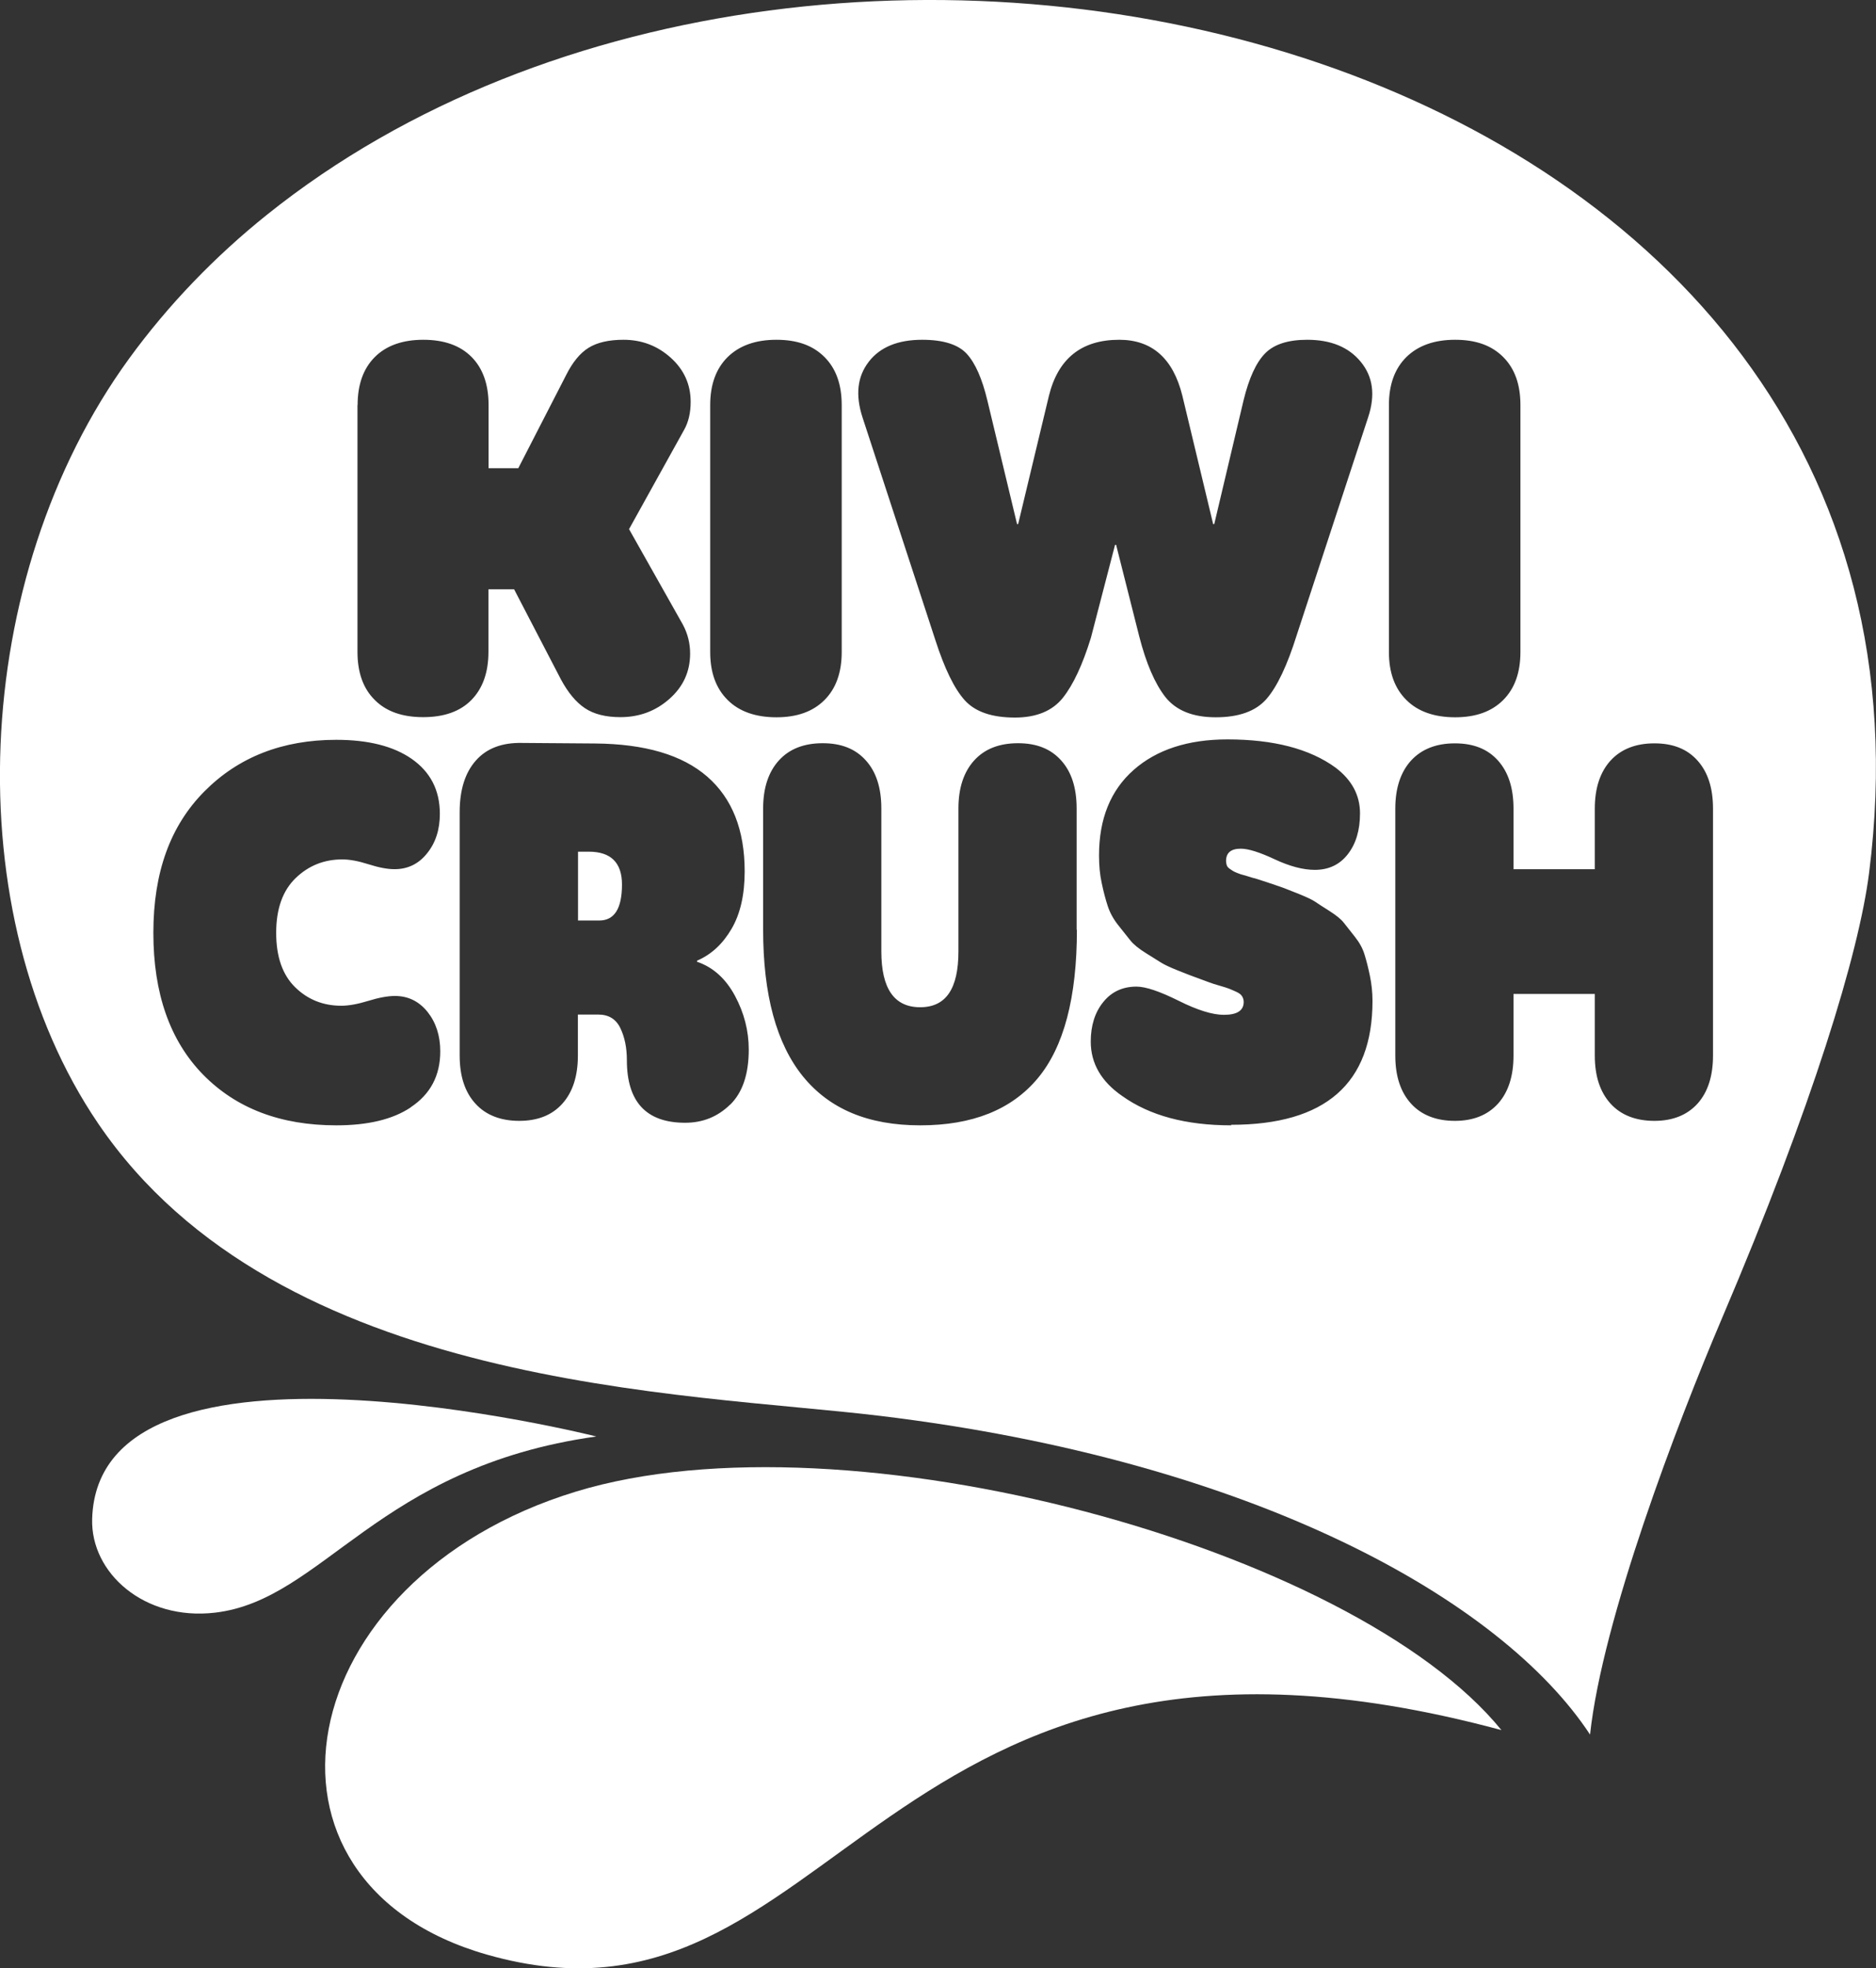
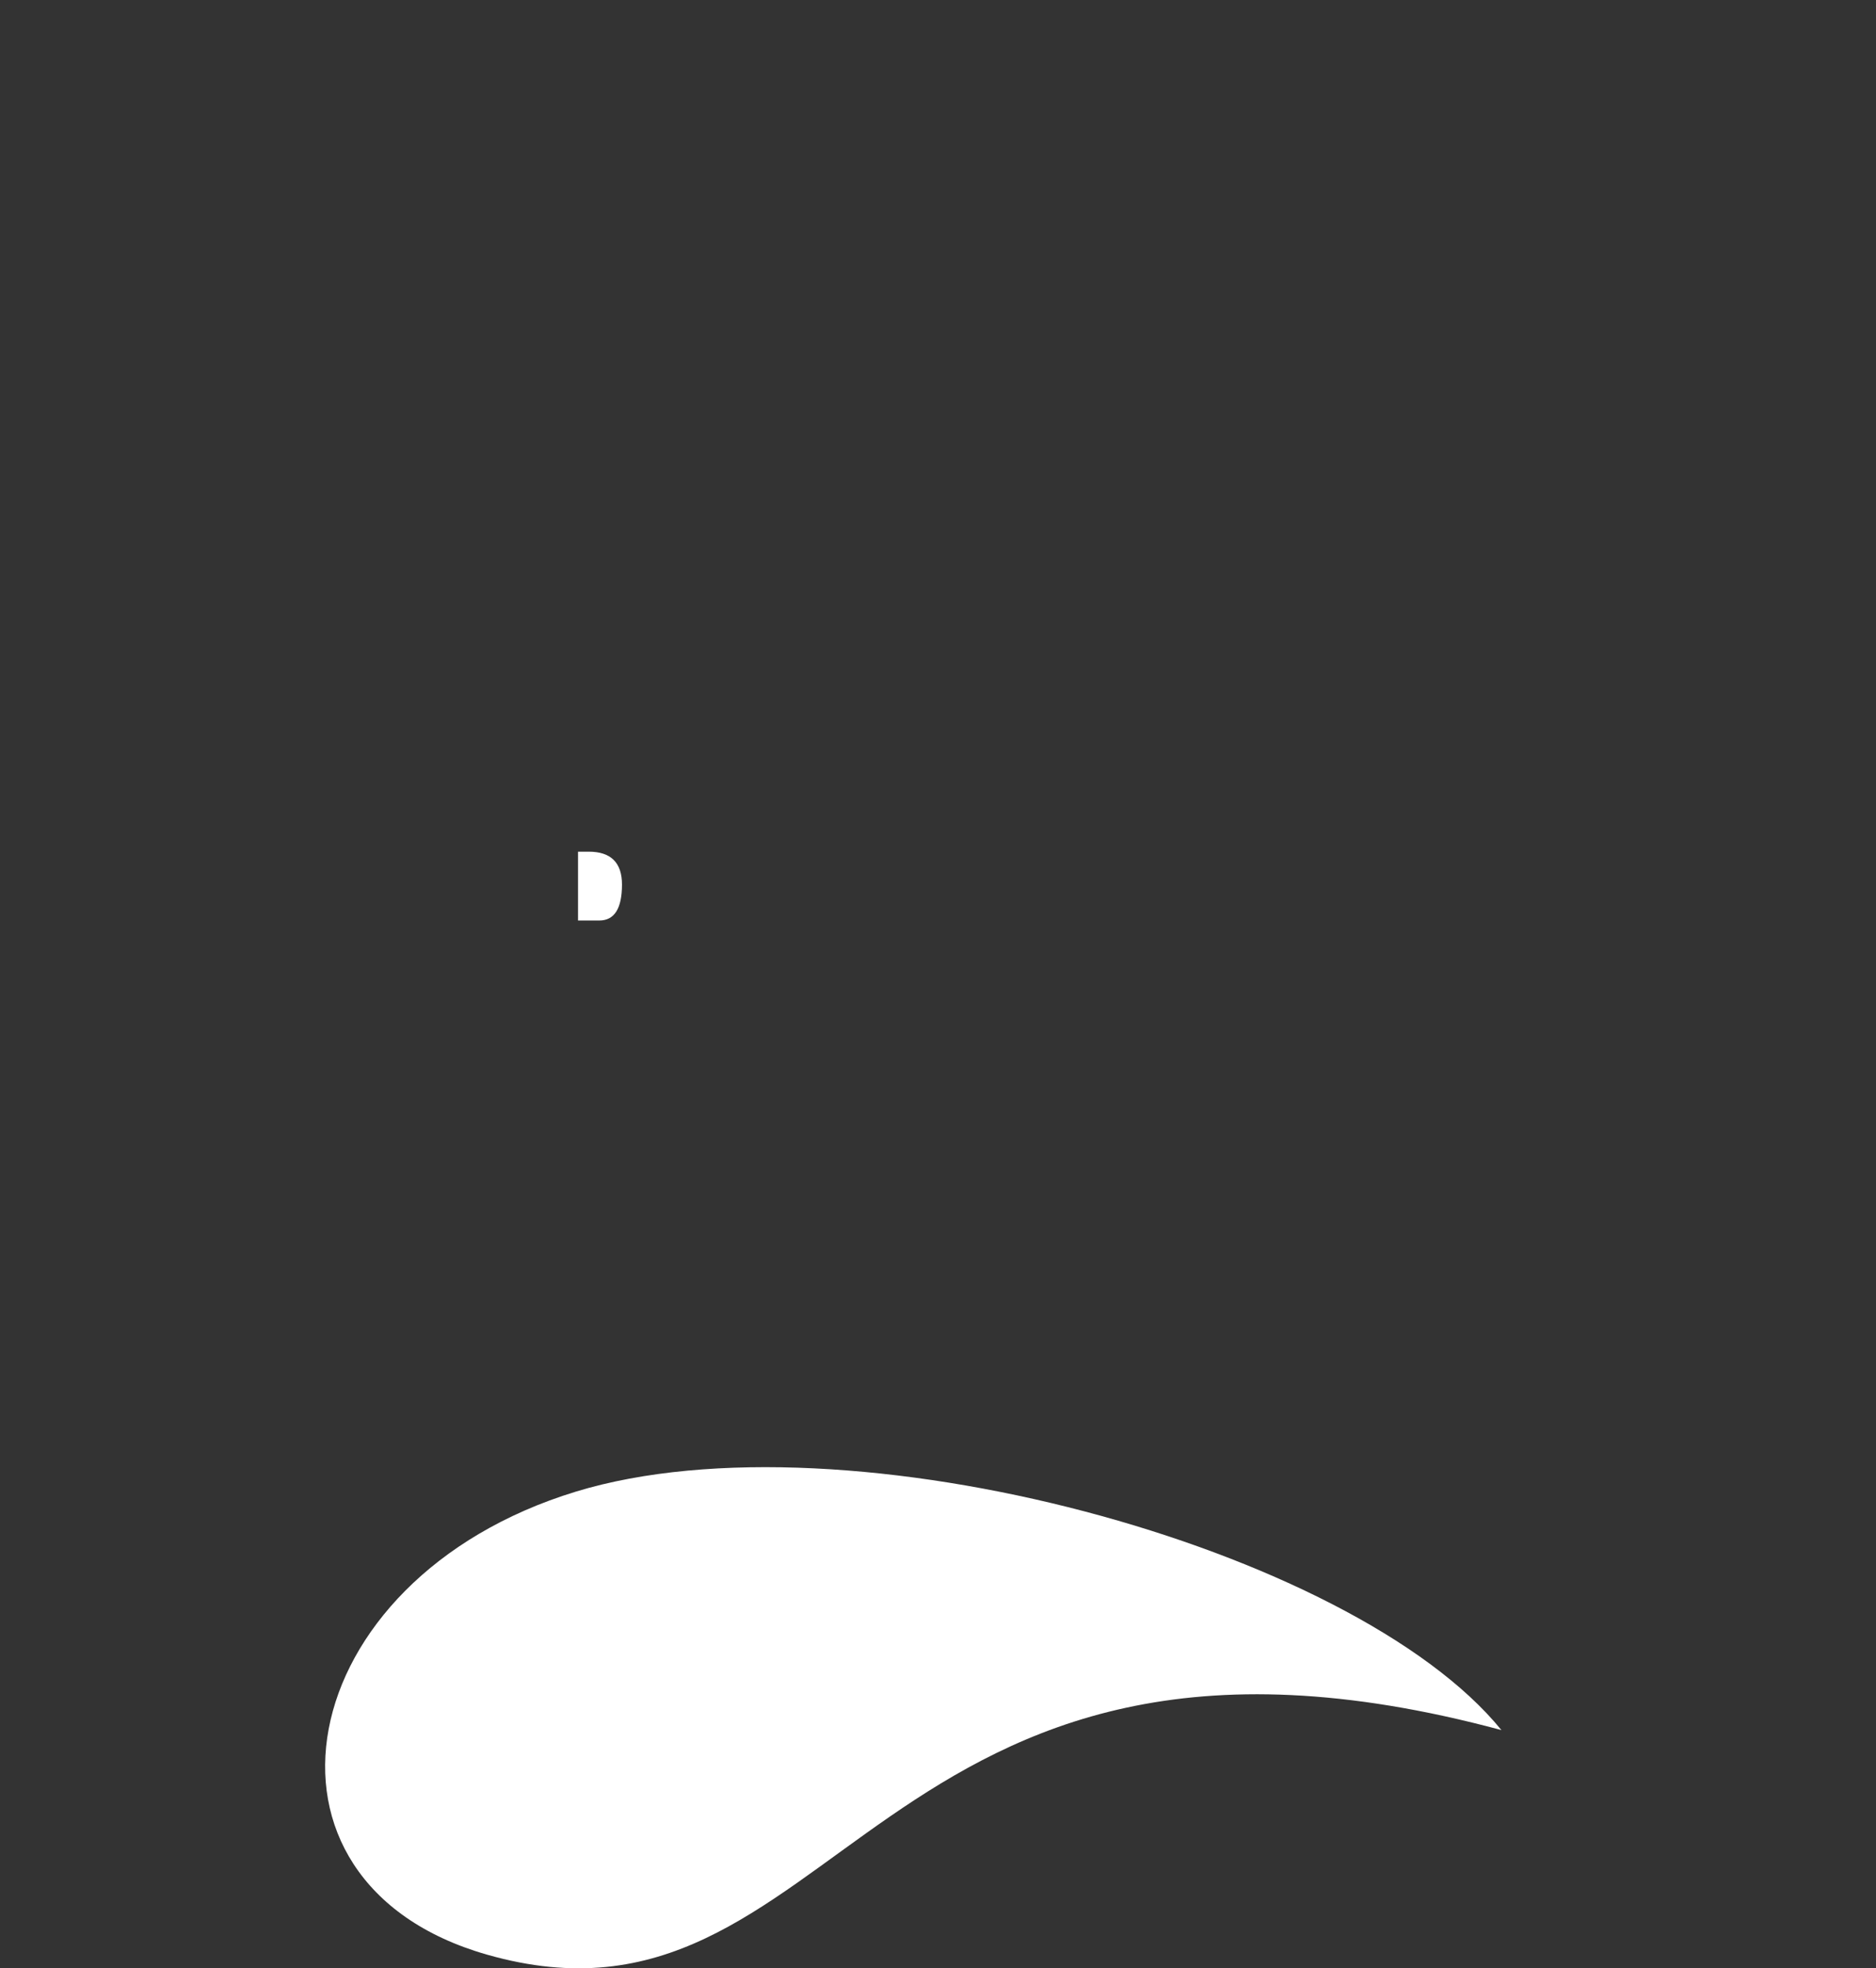
<svg xmlns="http://www.w3.org/2000/svg" id="Layer_2" viewBox="0 0 138.23 144.99">
  <rect x="0" y="0" width="138.23" height="144.99" fill="#333333" stroke="none" />
  <defs>
    <style>.cls-1{fill:#fff;}</style>
  </defs>
  <g id="Layer_1-2">
    <path class="cls-1" d="m43.37,62.74h-.78v5.07h1.57c1.11,0,1.67-.88,1.67-2.65,0-1.61-.82-2.42-2.45-2.42Z" />
    <path class="cls-1" d="m42.44,109.88c-21.17,6.46-25.23,28.78-6.56,34.11,26.02,7.43,28.27-29.06,74.75-16.54-10.94-13.45-48.22-23.65-68.19-17.57Z" />
-     <path class="cls-1" d="m6.79,111.9c-.11,3.98,3.84,7.5,9.04,6.9,8-.92,11.96-10.72,28.11-12.98,0,0-36.71-9.26-37.15,6.08Z" />
-     <path class="cls-1" d="m19.67,15.82c-3.83,3.07-7.27,6.63-10.16,10.6-11.74,16.14-12.75,40.93-2.28,56.34,13.31,19.6,43.27,19.81,57.6,21.54,27.58,3.32,45.79,13.54,52.33,23.48.91-8.46,6.4-22.86,9.71-30.64,6.71-15.75,10.1-26.94,10.85-32.83C145.51,3.03,61.11-17.38,19.67,15.82Zm44.35,10.82c.83-1.07,2.14-1.61,3.93-1.61,1.56,0,2.66.35,3.29,1.04.63.69,1.13,1.84,1.51,3.42l2.19,9.12h.08l2.27-9.46c.68-2.75,2.41-4.12,5.18-4.12,2.42,0,3.97,1.38,4.65,4.12l2.27,9.46h.08l2.16-9.12c.4-1.64.93-2.79,1.59-3.46.66-.67,1.69-1,3.1-1,1.74,0,3.06.54,3.95,1.63.89,1.08,1.08,2.43.55,4.05l-5.26,16.04c-.71,2.27-1.46,3.85-2.25,4.75-.79.9-2.04,1.34-3.73,1.34s-2.92-.5-3.71-1.49c-.78-1-1.42-2.49-1.93-4.48l-1.7-6.73h-.08l-1.78,6.85c-.61,1.97-1.29,3.44-2.06,4.41-.77.97-1.95,1.46-3.54,1.46-1.69,0-2.92-.42-3.69-1.27-.77-.85-1.49-2.33-2.17-4.44l-5.37-16.41c-.53-1.64-.38-2.99.45-4.07Zm-11.69,3.2c0-1.51.43-2.69,1.29-3.54.86-.84,2.05-1.27,3.59-1.27s2.69.42,3.54,1.27c.85.85,1.27,2.02,1.27,3.54v18.19c0,1.51-.42,2.69-1.27,3.54s-2.02,1.27-3.54,1.27-2.74-.42-3.59-1.27c-.86-.85-1.29-2.02-1.29-3.54v-18.19Zm-25.98,0c0-1.51.42-2.69,1.27-3.54.84-.84,2.04-1.27,3.57-1.27s2.72.42,3.56,1.27c.83.84,1.25,2.02,1.25,3.54v4.65h2.19l3.52-6.85c.48-.96,1.03-1.63,1.66-2.02.63-.39,1.49-.59,2.57-.59,1.34,0,2.5.44,3.48,1.32.98.88,1.47,1.97,1.47,3.25,0,.81-.16,1.5-.49,2.08l-4.05,7.3,3.97,7.04c.35.66.53,1.36.53,2.12,0,1.34-.51,2.45-1.53,3.35-1.02.9-2.22,1.34-3.61,1.34-1.08,0-1.95-.22-2.61-.66-.66-.44-1.25-1.15-1.78-2.14l-3.44-6.62h-1.89v4.61c0,1.51-.42,2.69-1.25,3.54-.83.85-2.02,1.27-3.56,1.27s-2.73-.42-3.57-1.27c-.85-.84-1.27-2.02-1.27-3.54v-18.19Zm3.91,51.74c-1.32.88-3.14,1.32-5.48,1.32-4.11,0-7.38-1.25-9.82-3.74-2.44-2.5-3.66-5.98-3.66-10.44s1.25-7.89,3.76-10.42c2.51-2.53,5.75-3.8,9.72-3.8,2.36,0,4.21.47,5.55,1.4,1.38.96,2.08,2.31,2.08,4.05,0,1.16-.31,2.13-.94,2.91-.62.78-1.42,1.17-2.4,1.17-.52,0-1.16-.12-1.91-.36-.75-.24-1.4-.36-1.94-.36-1.34,0-2.49.46-3.44,1.38-.95.92-1.43,2.26-1.43,4.03s.47,3.1,1.4,4.01c.93.91,2.07,1.36,3.4,1.36.54,0,1.21-.12,1.99-.36.78-.24,1.43-.36,1.96-.36.97,0,1.77.39,2.4,1.17.62.78.94,1.75.94,2.91,0,1.79-.73,3.16-2.18,4.12Zm23.54-.21c-.92.9-2.02,1.34-3.32,1.34-2.86,0-4.29-1.54-4.29-4.61,0-.91-.16-1.7-.48-2.36-.32-.67-.86-1-1.63-1h-1.5v3.02c0,1.51-.38,2.69-1.14,3.54-.76.85-1.82,1.27-3.18,1.27s-2.46-.42-3.23-1.27c-.77-.84-1.16-2.02-1.16-3.54v-17.93c0-1.64.4-2.91,1.19-3.8.79-.9,1.93-1.33,3.4-1.3l5.38.04c3.68.03,6.43.84,8.27,2.44,1.84,1.6,2.76,3.93,2.76,6.98,0,1.72-.32,3.13-.97,4.24-.65,1.11-1.49,1.89-2.54,2.34v.08c1.18.4,2.11,1.24,2.79,2.5.68,1.26,1.02,2.59,1.02,3.97,0,1.82-.46,3.17-1.38,4.07Zm25.55-12.88c0,4.99-.96,8.64-2.89,10.95-1.93,2.31-4.81,3.46-8.65,3.46s-6.69-1.2-8.65-3.61c-1.95-2.41-2.93-6.01-2.93-10.8v-8.93c0-1.51.39-2.69,1.16-3.54.77-.85,1.85-1.27,3.23-1.27s2.42.42,3.18,1.27c.76.84,1.14,2.02,1.14,3.54v10.52c0,2.75.95,4.12,2.86,4.12s2.82-1.37,2.82-4.12v-10.52c0-1.51.39-2.69,1.16-3.54.77-.85,1.85-1.27,3.23-1.27s2.42.42,3.18,1.27c.76.84,1.14,2.02,1.14,3.54v8.93Zm11.37,14.41c-3.34,0-6.01-.72-8.03-2.16-1.54-1.06-2.32-2.4-2.32-4.01,0-1.18.31-2.16.92-2.91.61-.76,1.43-1.14,2.45-1.14.68,0,1.71.35,3.1,1.04,1.38.69,2.5,1.04,3.34,1.04.98,0,1.46-.32,1.46-.95,0-.15-.04-.29-.12-.42-.08-.13-.22-.23-.41-.32-.19-.09-.37-.16-.53-.23-.16-.06-.4-.14-.72-.23-.32-.09-.57-.17-.75-.24-.61-.23-.99-.37-1.14-.42-.15-.05-.53-.2-1.16-.45s-1.04-.45-1.26-.59c-.22-.14-.59-.37-1.12-.7-.53-.33-.91-.64-1.14-.93-.23-.29-.52-.66-.89-1.12-.36-.45-.62-.93-.78-1.42s-.31-1.05-.44-1.68c-.14-.63-.2-1.31-.2-2.04,0-2.7.85-4.8,2.55-6.3,1.7-1.5,4.01-2.25,6.91-2.25,3.4,0,6.06.69,7.97,2.08,1.2.91,1.8,2.03,1.8,3.37,0,1.24-.3,2.24-.9,3.01-.6.77-1.41,1.15-2.43,1.15-.86,0-1.85-.26-2.96-.78-1.11-.52-1.94-.78-2.49-.78-.73,0-1.09.3-1.09.91,0,.1.02.2.05.3.03.1.1.18.19.25.09.06.17.12.25.17.08.05.2.11.36.17.16.06.29.11.39.13.1.02.25.07.44.13.19.06.35.11.46.13.02,0,.35.11.99.32.64.21,1.02.35,1.16.4.14.05.5.2,1.09.43.59.24.99.43,1.19.57.2.14.56.37,1.05.68.5.32.85.6,1.06.87.2.26.48.61.82,1.04.34.43.58.87.71,1.32.14.45.27.97.39,1.55.12.58.19,1.2.19,1.85,0,6.08-3.47,9.12-10.42,9.12Zm11.62-53.06c0-1.51.43-2.69,1.29-3.54.86-.84,2.05-1.27,3.59-1.27s2.69.42,3.54,1.27c.85.85,1.27,2.02,1.27,3.54v18.19c0,1.51-.42,2.69-1.27,3.54s-2.02,1.27-3.54,1.27-2.74-.42-3.59-1.27c-.86-.85-1.29-2.02-1.29-3.54v-18.19Zm23.88,47.92c0,1.51-.38,2.69-1.14,3.54-.76.84-1.82,1.27-3.18,1.27s-2.46-.42-3.23-1.27c-.77-.85-1.16-2.02-1.16-3.54v-4.54h-5.99v4.54c0,1.51-.38,2.69-1.14,3.54-.76.84-1.82,1.27-3.18,1.27s-2.46-.42-3.23-1.27c-.77-.85-1.16-2.02-1.16-3.54v-18.19c0-1.51.39-2.69,1.16-3.54.77-.84,1.85-1.27,3.23-1.27s2.42.42,3.18,1.27c.76.85,1.14,2.02,1.14,3.54v4.46h5.99v-4.46c0-1.51.39-2.69,1.16-3.54.77-.84,1.85-1.27,3.23-1.27s2.42.42,3.18,1.27c.76.85,1.14,2.02,1.14,3.54v18.19Z" />
+     <path class="cls-1" d="m6.79,111.9Z" />
  </g>
</svg>